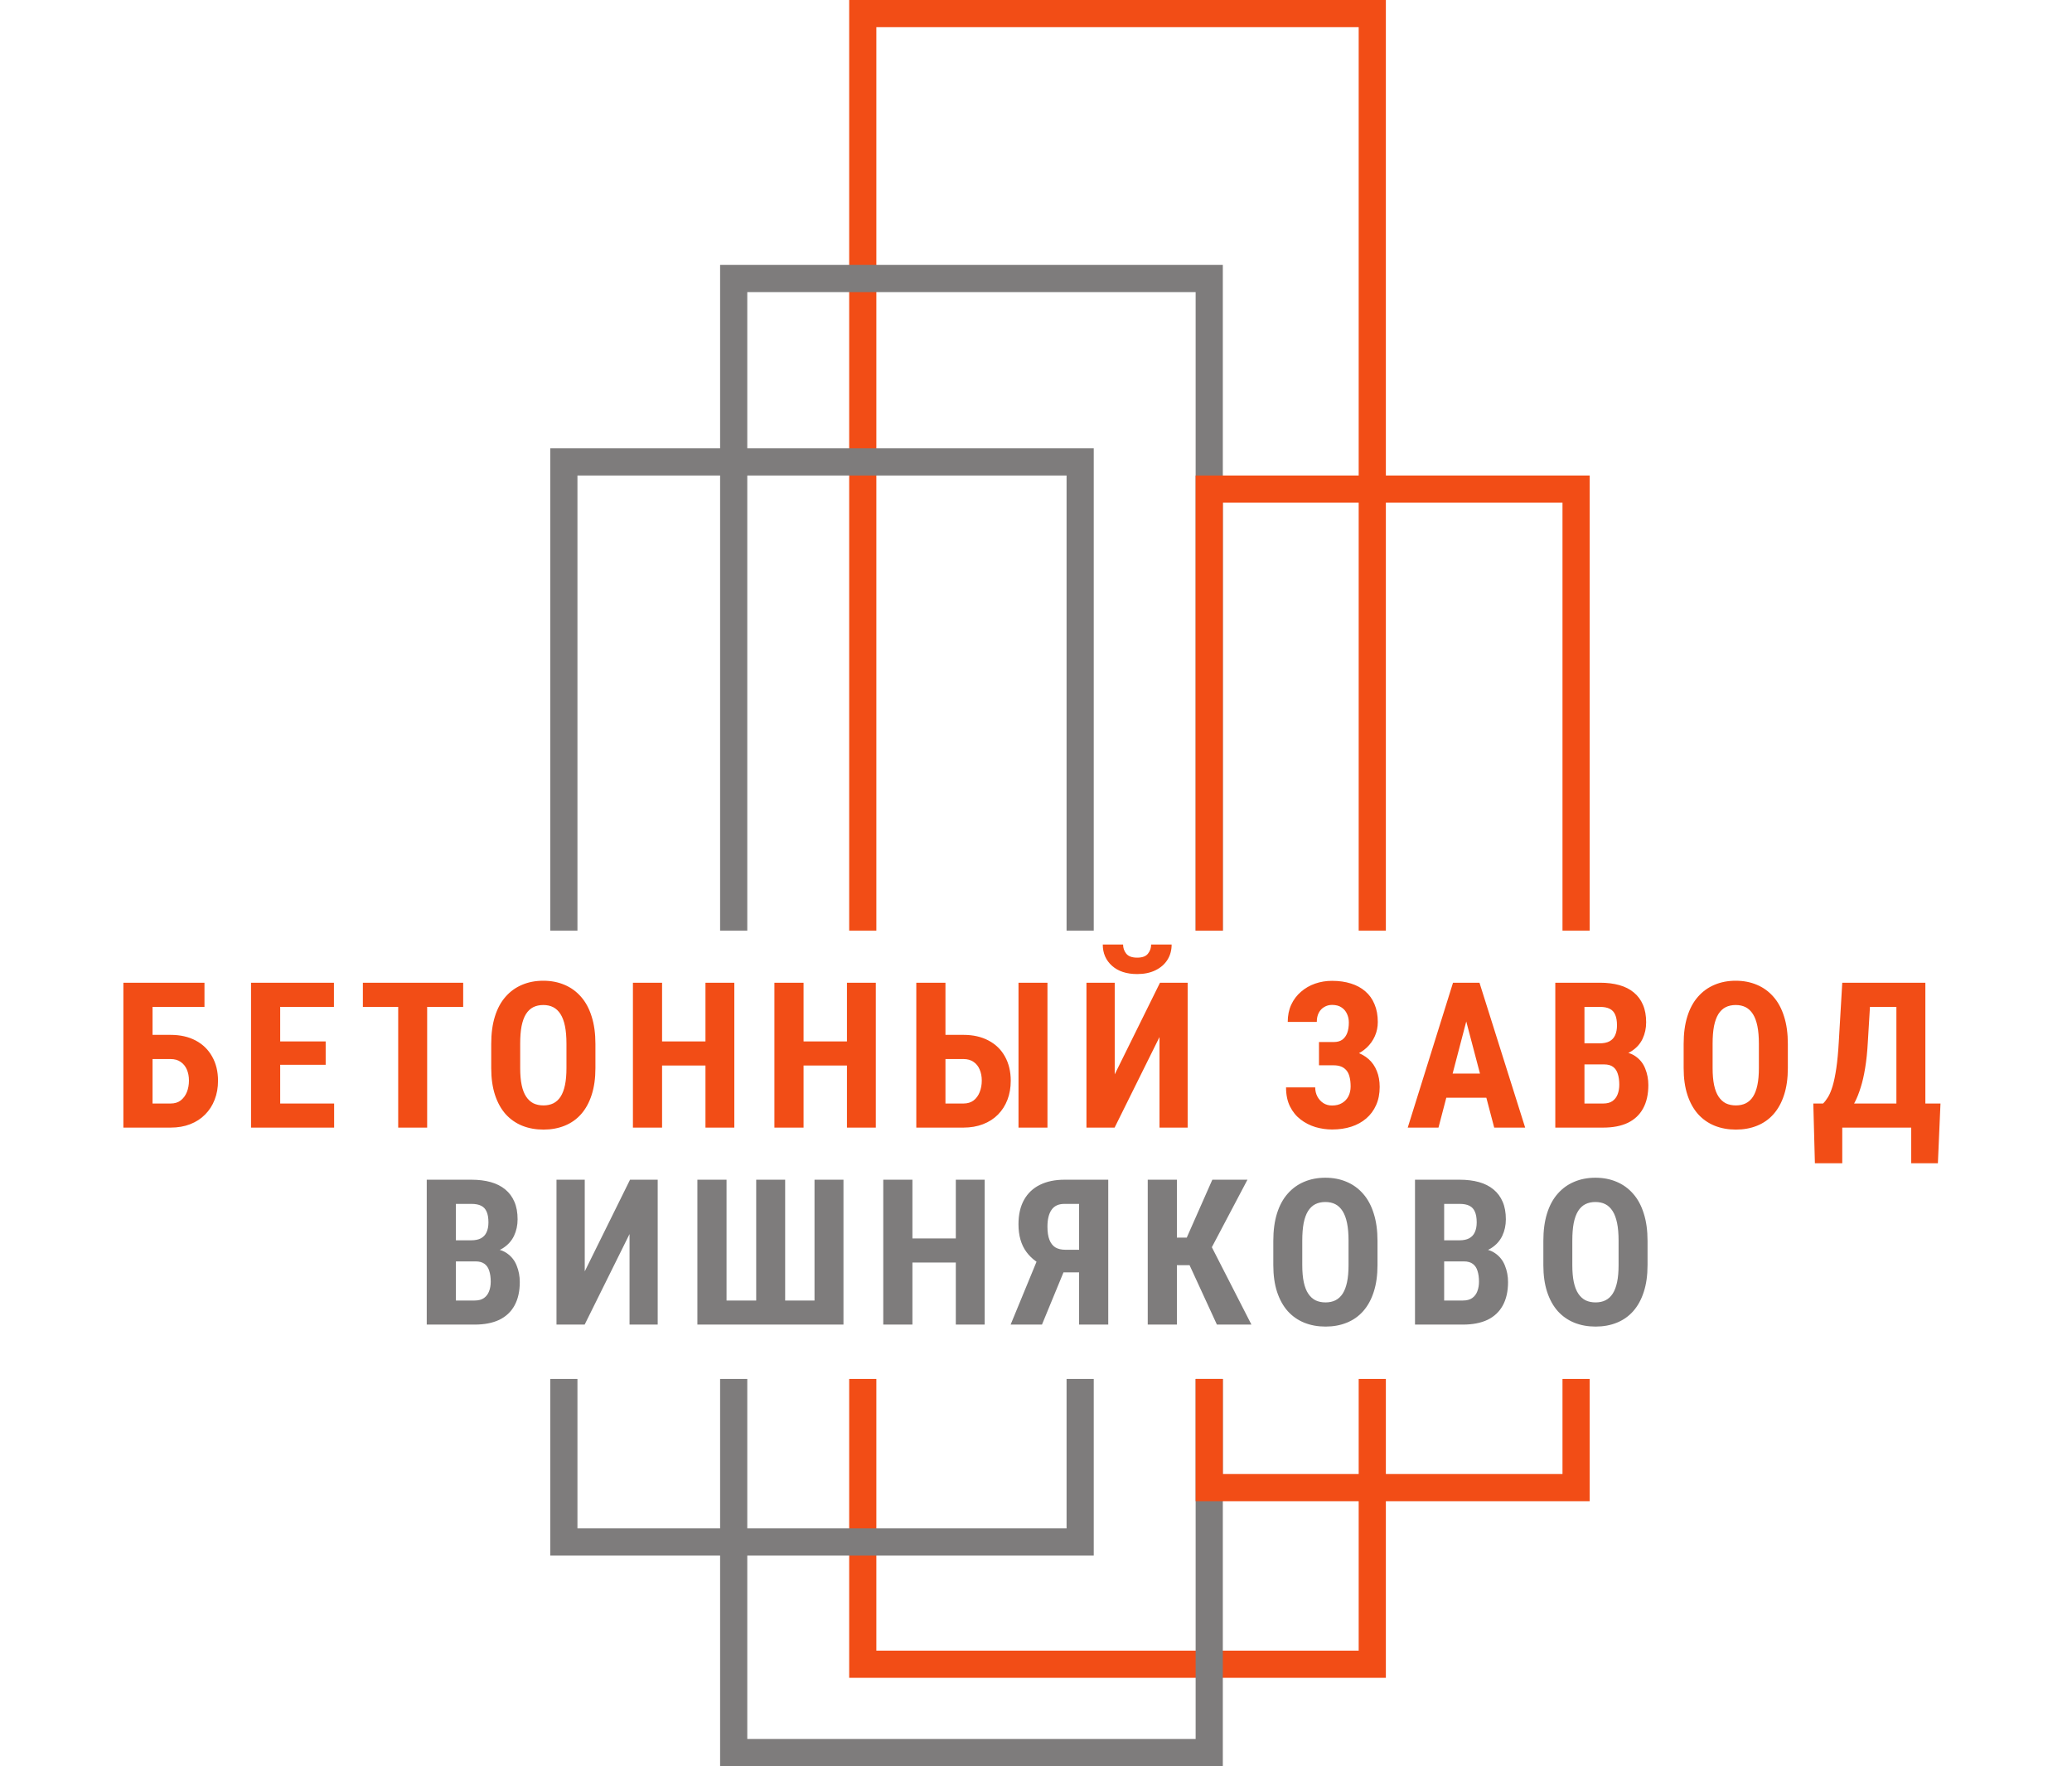
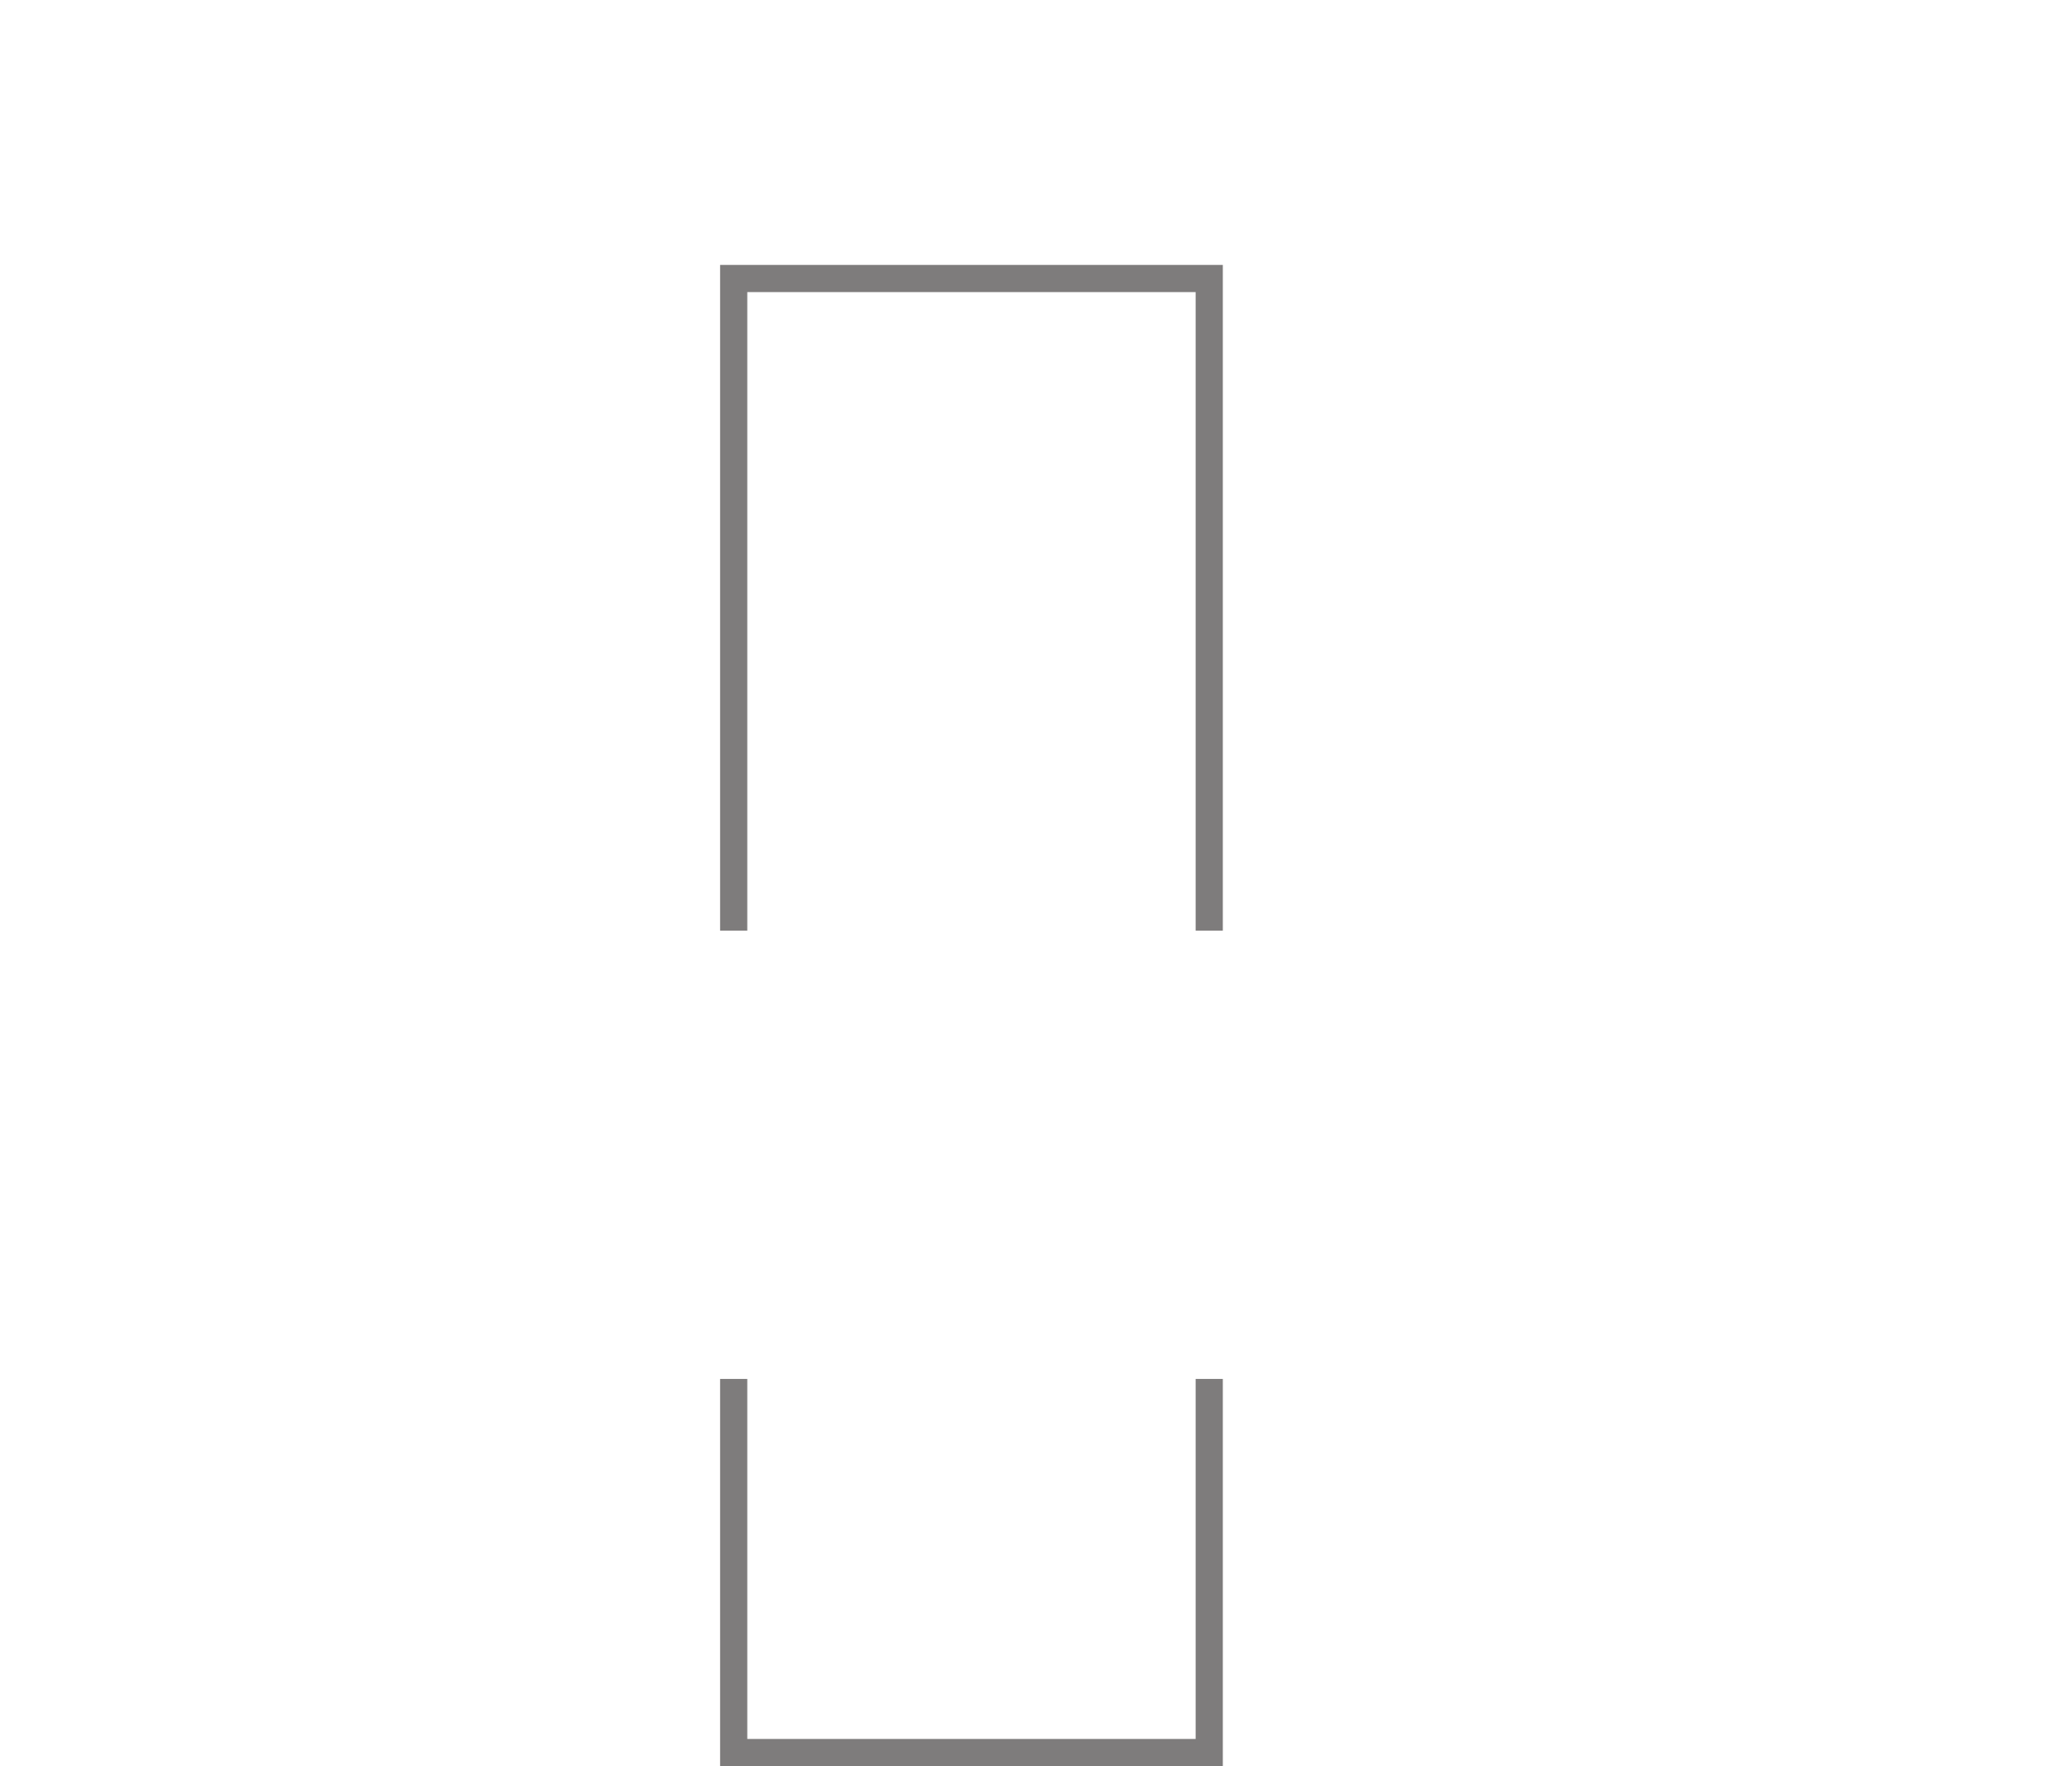
<svg xmlns="http://www.w3.org/2000/svg" width="305" height="260" viewBox="0 0 305 260" fill="none">
-   <path d="M202 203V245H127V203M202 137V2H127V137" stroke="#F24D16" stroke-width="4" />
  <path d="M178 203V258H108V203M178 137V41H108V137" stroke="#7E7C7C" stroke-width="4" />
-   <path d="M159 203V227H83V203M83 137V68H159V137" stroke="#7E7C7C" stroke-width="4" />
-   <path d="M232 203V219H178V203M232 137V72H178V137" stroke="#F24D16" stroke-width="4" />
-   <path d="M30.099 144.672V148.231H22.438V166H18.161V144.672H30.099ZM21.047 152.348H25.104C26.53 152.348 27.765 152.626 28.81 153.183C29.855 153.739 30.661 154.525 31.227 155.541C31.803 156.557 32.092 157.743 32.092 159.101C32.092 160.126 31.926 161.059 31.594 161.898C31.271 162.738 30.802 163.466 30.187 164.081C29.582 164.696 28.849 165.17 27.99 165.502C27.14 165.834 26.178 166 25.104 166H18.161V144.672H22.453V162.455H25.104C25.71 162.455 26.208 162.304 26.598 162.001C26.999 161.688 27.302 161.278 27.507 160.771C27.712 160.253 27.814 159.687 27.814 159.071C27.814 158.476 27.712 157.938 27.507 157.46C27.302 156.981 26.999 156.605 26.598 156.332C26.208 156.049 25.71 155.907 25.104 155.907H21.047V152.348ZM49.184 162.455V166H39.911V162.455H49.184ZM41.245 144.672V166H36.953V144.672H41.245ZM47.939 153.314V156.757H39.911V153.314H47.939ZM49.155 144.672V148.231H39.911V144.672H49.155ZM62.878 144.672V166H58.615V144.672H62.878ZM68.181 144.672V148.231H53.415V144.672H68.181ZM87.646 153.681V157.24C87.646 158.744 87.46 160.062 87.089 161.195C86.728 162.318 86.21 163.261 85.537 164.022C84.873 164.774 84.067 165.341 83.12 165.722C82.182 166.103 81.142 166.293 80 166.293C78.857 166.293 77.812 166.103 76.865 165.722C75.927 165.341 75.117 164.774 74.433 164.022C73.759 163.261 73.237 162.318 72.866 161.195C72.495 160.062 72.309 158.744 72.309 157.24V153.681C72.309 152.138 72.49 150.79 72.851 149.638C73.213 148.476 73.735 147.509 74.418 146.737C75.102 145.956 75.913 145.37 76.85 144.979C77.788 144.579 78.828 144.379 79.97 144.379C81.113 144.379 82.153 144.579 83.09 144.979C84.028 145.37 84.838 145.956 85.522 146.737C86.206 147.509 86.728 148.476 87.089 149.638C87.46 150.79 87.646 152.138 87.646 153.681ZM83.383 157.24V153.651C83.383 152.636 83.31 151.771 83.164 151.059C83.017 150.336 82.797 149.745 82.504 149.286C82.212 148.827 81.855 148.49 81.435 148.275C81.015 148.061 80.527 147.953 79.97 147.953C79.414 147.953 78.921 148.061 78.491 148.275C78.071 148.49 77.714 148.827 77.421 149.286C77.138 149.745 76.923 150.336 76.777 151.059C76.64 151.771 76.572 152.636 76.572 153.651V157.24C76.572 158.217 76.645 159.052 76.792 159.745C76.938 160.438 77.158 161.005 77.451 161.444C77.744 161.884 78.1 162.211 78.52 162.426C78.95 162.631 79.443 162.733 80 162.733C80.546 162.733 81.03 162.631 81.45 162.426C81.879 162.211 82.236 161.884 82.519 161.444C82.802 161.005 83.017 160.438 83.164 159.745C83.31 159.052 83.383 158.217 83.383 157.24ZM104.987 153.314V156.859H96.242V153.314H104.987ZM97.458 144.672V166H93.166V144.672H97.458ZM108.093 144.672V166H103.845V144.672H108.093ZM125.815 153.314V156.859H117.07V153.314H125.815ZM118.286 144.672V166H113.994V144.672H118.286ZM128.921 144.672V166H124.673V144.672H128.921ZM137.766 152.348H141.824C143.24 152.348 144.47 152.626 145.515 153.183C146.57 153.739 147.375 154.525 147.932 155.541C148.498 156.557 148.782 157.743 148.782 159.101C148.782 160.126 148.621 161.059 148.298 161.898C147.976 162.738 147.512 163.466 146.907 164.081C146.301 164.696 145.564 165.17 144.695 165.502C143.835 165.834 142.878 166 141.824 166H134.88V144.672H139.172V162.455H141.824C142.419 162.455 142.917 162.304 143.318 162.001C143.718 161.688 144.016 161.278 144.211 160.771C144.416 160.253 144.519 159.687 144.519 159.071C144.519 158.476 144.416 157.938 144.211 157.46C144.016 156.981 143.718 156.605 143.318 156.332C142.917 156.049 142.419 155.907 141.824 155.907H137.766V152.348ZM154.187 144.672V166H149.924V144.672H154.187ZM164.087 158.163L170.752 144.672H174.824V166H170.679V152.67L164.072 166H159.927V144.672H164.087V158.163ZM169.448 139.047H172.466C172.466 139.906 172.256 140.663 171.836 141.317C171.426 141.962 170.84 142.47 170.078 142.841C169.326 143.212 168.433 143.397 167.397 143.397C165.835 143.397 164.6 142.992 163.691 142.182C162.783 141.371 162.329 140.326 162.329 139.047H165.317C165.317 139.555 165.474 140.004 165.786 140.395C166.099 140.785 166.636 140.98 167.397 140.98C168.149 140.98 168.677 140.785 168.979 140.395C169.292 140.004 169.448 139.555 169.448 139.047ZM196.983 155.79H194.155V153.402H196.338C196.856 153.402 197.276 153.285 197.598 153.051C197.92 152.807 198.159 152.475 198.316 152.055C198.472 151.625 198.55 151.117 198.55 150.531C198.55 150.062 198.457 149.633 198.272 149.242C198.096 148.852 197.827 148.539 197.466 148.305C197.114 148.061 196.651 147.938 196.074 147.938C195.654 147.938 195.274 148.041 194.932 148.246C194.59 148.441 194.321 148.725 194.126 149.096C193.931 149.467 193.833 149.916 193.833 150.443H189.556C189.556 149.496 189.727 148.651 190.069 147.909C190.42 147.157 190.899 146.522 191.504 146.005C192.11 145.478 192.803 145.077 193.584 144.804C194.375 144.53 195.205 144.394 196.074 144.394C197.11 144.394 198.037 144.525 198.858 144.789C199.678 145.043 200.381 145.424 200.967 145.932C201.563 146.439 202.017 147.074 202.329 147.836C202.652 148.588 202.813 149.462 202.813 150.458C202.813 151.19 202.671 151.879 202.388 152.523C202.105 153.168 201.704 153.734 201.187 154.223C200.669 154.711 200.049 155.097 199.326 155.38C198.613 155.653 197.832 155.79 196.983 155.79ZM194.155 154.486H196.983C197.94 154.486 198.794 154.608 199.546 154.853C200.298 155.097 200.938 155.453 201.465 155.922C201.992 156.391 202.393 156.972 202.666 157.665C202.949 158.349 203.091 159.135 203.091 160.023C203.091 161.02 202.915 161.908 202.564 162.689C202.222 163.461 201.738 164.115 201.113 164.652C200.488 165.189 199.751 165.595 198.902 165.868C198.052 166.142 197.11 166.278 196.074 166.278C195.264 166.278 194.453 166.161 193.643 165.927C192.842 165.683 192.114 165.312 191.46 164.813C190.806 164.315 190.283 163.676 189.893 162.895C189.502 162.113 189.307 161.176 189.307 160.082H193.599C193.599 160.57 193.706 161.02 193.921 161.43C194.136 161.83 194.429 162.152 194.8 162.396C195.171 162.631 195.596 162.748 196.074 162.748C196.66 162.748 197.154 162.626 197.554 162.382C197.964 162.138 198.277 161.806 198.491 161.386C198.706 160.956 198.814 160.482 198.814 159.965C198.814 159.398 198.76 158.92 198.653 158.529C198.555 158.129 198.399 157.807 198.184 157.562C197.969 157.309 197.705 157.123 197.393 157.006C197.09 156.889 196.738 156.83 196.338 156.83H194.155V154.486ZM216.331 148.48L211.746 166H207.22L213.885 144.672H216.712L216.331 148.48ZM219.949 166L215.335 148.48L214.91 144.672H217.781L224.505 166H219.949ZM220.11 158.046V161.605H210.486V158.046H220.11ZM236.148 156.698H231.768L231.753 153.593H235.474C236.06 153.593 236.538 153.495 236.91 153.3C237.29 153.095 237.569 152.797 237.745 152.406C237.93 152.006 238.023 151.522 238.023 150.956C238.023 150.302 237.935 149.779 237.759 149.389C237.593 148.988 237.325 148.695 236.954 148.51C236.592 148.324 236.114 148.231 235.518 148.231H233.233V166H228.941V144.672H235.518C236.573 144.672 237.52 144.789 238.36 145.023C239.2 145.258 239.912 145.619 240.498 146.107C241.084 146.586 241.534 147.191 241.846 147.924C242.159 148.646 242.315 149.506 242.315 150.502C242.315 151.381 242.139 152.191 241.787 152.934C241.436 153.676 240.884 154.286 240.132 154.765C239.38 155.233 238.409 155.492 237.217 155.541L236.148 156.698ZM235.987 166H230.552L232.266 162.455H235.987C236.563 162.455 237.022 162.333 237.364 162.089C237.705 161.845 237.954 161.518 238.111 161.107C238.277 160.688 238.36 160.209 238.36 159.672C238.36 159.066 238.287 158.539 238.14 158.09C238.003 157.641 237.774 157.299 237.452 157.064C237.129 156.82 236.695 156.698 236.148 156.698H232.456L232.486 153.593H236.968L237.979 154.823C239.121 154.784 240.035 155.004 240.718 155.482C241.402 155.951 241.89 156.566 242.183 157.328C242.486 158.08 242.637 158.881 242.637 159.73C242.637 161.098 242.378 162.25 241.861 163.188C241.353 164.115 240.606 164.818 239.62 165.297C238.633 165.766 237.422 166 235.987 166ZM263.172 153.681V157.24C263.172 158.744 262.986 160.062 262.615 161.195C262.254 162.318 261.736 163.261 261.062 164.022C260.398 164.774 259.593 165.341 258.646 165.722C257.708 166.103 256.668 166.293 255.525 166.293C254.383 166.293 253.338 166.103 252.391 165.722C251.453 165.341 250.643 164.774 249.959 164.022C249.285 163.261 248.763 162.318 248.392 161.195C248.021 160.062 247.835 158.744 247.835 157.24V153.681C247.835 152.138 248.016 150.79 248.377 149.638C248.738 148.476 249.261 147.509 249.944 146.737C250.628 145.956 251.438 145.37 252.376 144.979C253.313 144.579 254.354 144.379 255.496 144.379C256.639 144.379 257.679 144.579 258.616 144.979C259.554 145.37 260.364 145.956 261.048 146.737C261.731 147.509 262.254 148.476 262.615 149.638C262.986 150.79 263.172 152.138 263.172 153.681ZM258.909 157.24V153.651C258.909 152.636 258.836 151.771 258.689 151.059C258.543 150.336 258.323 149.745 258.03 149.286C257.737 148.827 257.381 148.49 256.961 148.275C256.541 148.061 256.053 147.953 255.496 147.953C254.939 147.953 254.446 148.061 254.017 148.275C253.597 148.49 253.24 148.827 252.947 149.286C252.664 149.745 252.449 150.336 252.303 151.059C252.166 151.771 252.098 152.636 252.098 153.651V157.24C252.098 158.217 252.171 159.052 252.317 159.745C252.464 160.438 252.684 161.005 252.977 161.444C253.27 161.884 253.626 162.211 254.046 162.426C254.476 162.631 254.969 162.733 255.525 162.733C256.072 162.733 256.556 162.631 256.976 162.426C257.405 162.211 257.762 161.884 258.045 161.444C258.328 161.005 258.543 160.438 258.689 159.745C258.836 159.052 258.909 158.217 258.909 157.24ZM282.535 162.455V166H269.966V162.455H282.535ZM271.182 162.455V171.244H267.154L266.92 162.455H271.182ZM285.64 162.455L285.259 171.244H281.334V162.455H285.64ZM280.323 144.672V148.231H271.71V144.672H280.323ZM283.414 144.672V166H279.151V144.672H283.414ZM271.182 144.672H275.474L274.947 153.402C274.869 154.848 274.737 156.122 274.551 157.226C274.376 158.319 274.156 159.276 273.892 160.097C273.638 160.917 273.355 161.63 273.043 162.235C272.73 162.841 272.398 163.368 272.046 163.817C271.695 164.267 271.334 164.667 270.962 165.019C270.591 165.37 270.225 165.697 269.864 166H267.52V162.455H268.355C268.599 162.221 268.843 161.903 269.087 161.503C269.332 161.103 269.556 160.565 269.761 159.892C269.966 159.208 270.147 158.339 270.303 157.284C270.46 156.229 270.582 154.936 270.67 153.402L271.182 144.672Z" fill="#F24D16" />
-   <path d="M70.024 185.698H65.644L65.629 182.593H69.35C69.936 182.593 70.415 182.495 70.786 182.3C71.167 182.095 71.445 181.797 71.621 181.406C71.806 181.006 71.899 180.522 71.899 179.956C71.899 179.302 71.811 178.779 71.635 178.389C71.469 177.988 71.201 177.695 70.83 177.51C70.468 177.324 69.99 177.231 69.394 177.231H67.109V195H62.817V173.672H69.394C70.449 173.672 71.396 173.789 72.236 174.023C73.076 174.258 73.789 174.619 74.375 175.107C74.96 175.586 75.41 176.191 75.722 176.924C76.035 177.646 76.191 178.506 76.191 179.502C76.191 180.381 76.015 181.191 75.664 181.934C75.312 182.676 74.76 183.286 74.008 183.765C73.256 184.233 72.285 184.492 71.093 184.541L70.024 185.698ZM69.863 195H64.428L66.142 191.455H69.863C70.439 191.455 70.898 191.333 71.24 191.089C71.582 190.845 71.831 190.518 71.987 190.107C72.153 189.688 72.236 189.209 72.236 188.672C72.236 188.066 72.163 187.539 72.016 187.09C71.879 186.641 71.65 186.299 71.328 186.064C71.005 185.82 70.571 185.698 70.024 185.698H66.333L66.362 182.593H70.844L71.855 183.823C72.998 183.784 73.911 184.004 74.594 184.482C75.278 184.951 75.766 185.566 76.059 186.328C76.362 187.08 76.513 187.881 76.513 188.73C76.513 190.098 76.254 191.25 75.737 192.188C75.229 193.115 74.482 193.818 73.496 194.297C72.509 194.766 71.298 195 69.863 195ZM86.076 187.163L92.741 173.672H96.814V195H92.668V181.67L86.062 195H81.916V173.672H86.076V187.163ZM102.656 173.672H106.948V191.455H111.313V173.672H115.576V191.455H119.897V173.672H124.16V195H102.656V173.672ZM141.838 182.314V185.859H133.093V182.314H141.838ZM134.309 173.672V195H130.017V173.672H134.309ZM144.944 173.672V195H140.696V173.672H144.944ZM160.234 187.31H155.884L154.404 186.694C152.959 186.147 151.851 185.347 151.079 184.292C150.308 183.237 149.922 181.885 149.922 180.234C149.922 178.809 150.195 177.607 150.742 176.631C151.289 175.654 152.07 174.917 153.086 174.419C154.102 173.921 155.303 173.672 156.689 173.672H163.135V195H158.843V177.231H156.689C155.82 177.231 155.186 177.524 154.785 178.11C154.385 178.687 154.185 179.512 154.185 180.586C154.185 181.377 154.282 182.021 154.478 182.52C154.673 183.018 154.961 183.389 155.342 183.633C155.732 183.867 156.23 183.984 156.836 183.984H160.22L160.234 187.31ZM157.29 185.508L153.379 195H148.765L152.676 185.508H157.29ZM173.24 173.672V195H168.948V173.672H173.24ZM183.626 173.672L176.99 186.255H172.258L171.672 182.197H174.69L178.455 173.672H183.626ZM179.129 195L174.763 185.508L177.708 182.285L184.212 195H179.129ZM202.769 182.681V186.24C202.769 187.744 202.583 189.062 202.212 190.195C201.851 191.318 201.333 192.261 200.659 193.022C199.995 193.774 199.19 194.341 198.242 194.722C197.305 195.103 196.265 195.293 195.122 195.293C193.98 195.293 192.935 195.103 191.988 194.722C191.05 194.341 190.239 193.774 189.556 193.022C188.882 192.261 188.36 191.318 187.988 190.195C187.617 189.062 187.432 187.744 187.432 186.24V182.681C187.432 181.138 187.613 179.79 187.974 178.638C188.335 177.476 188.858 176.509 189.541 175.737C190.225 174.956 191.035 174.37 191.973 173.979C192.91 173.579 193.95 173.379 195.093 173.379C196.236 173.379 197.276 173.579 198.213 173.979C199.151 174.37 199.961 174.956 200.645 175.737C201.328 176.509 201.851 177.476 202.212 178.638C202.583 179.79 202.769 181.138 202.769 182.681ZM198.506 186.24V182.651C198.506 181.636 198.433 180.771 198.286 180.059C198.14 179.336 197.92 178.745 197.627 178.286C197.334 177.827 196.978 177.49 196.558 177.275C196.138 177.061 195.65 176.953 195.093 176.953C194.536 176.953 194.043 177.061 193.613 177.275C193.194 177.49 192.837 177.827 192.544 178.286C192.261 178.745 192.046 179.336 191.9 180.059C191.763 180.771 191.695 181.636 191.695 182.651V186.24C191.695 187.217 191.768 188.052 191.914 188.745C192.061 189.438 192.28 190.005 192.573 190.444C192.866 190.884 193.223 191.211 193.643 191.426C194.072 191.631 194.566 191.733 195.122 191.733C195.669 191.733 196.153 191.631 196.572 191.426C197.002 191.211 197.359 190.884 197.642 190.444C197.925 190.005 198.14 189.438 198.286 188.745C198.433 188.052 198.506 187.217 198.506 186.24ZM215.496 185.698H211.116L211.101 182.593H214.822C215.408 182.593 215.887 182.495 216.258 182.3C216.638 182.095 216.917 181.797 217.093 181.406C217.278 181.006 217.371 180.522 217.371 179.956C217.371 179.302 217.283 178.779 217.107 178.389C216.941 177.988 216.673 177.695 216.302 177.51C215.94 177.324 215.462 177.231 214.866 177.231H212.581V195H208.289V173.672H214.866C215.921 173.672 216.868 173.789 217.708 174.023C218.548 174.258 219.261 174.619 219.846 175.107C220.432 175.586 220.882 176.191 221.194 176.924C221.507 177.646 221.663 178.506 221.663 179.502C221.663 180.381 221.487 181.191 221.136 181.934C220.784 182.676 220.232 183.286 219.48 183.765C218.728 184.233 217.757 184.492 216.565 184.541L215.496 185.698ZM215.335 195H209.9L211.614 191.455H215.335C215.911 191.455 216.37 191.333 216.712 191.089C217.054 190.845 217.303 190.518 217.459 190.107C217.625 189.688 217.708 189.209 217.708 188.672C217.708 188.066 217.635 187.539 217.488 187.09C217.351 186.641 217.122 186.299 216.8 186.064C216.477 185.82 216.043 185.698 215.496 185.698H211.805L211.834 182.593H216.316L217.327 183.823C218.47 183.784 219.383 184.004 220.066 184.482C220.75 184.951 221.238 185.566 221.531 186.328C221.834 187.08 221.985 187.881 221.985 188.73C221.985 190.098 221.726 191.25 221.209 192.188C220.701 193.115 219.954 193.818 218.968 194.297C217.981 194.766 216.77 195 215.335 195ZM242.52 182.681V186.24C242.52 187.744 242.334 189.062 241.963 190.195C241.602 191.318 241.084 192.261 240.411 193.022C239.746 193.774 238.941 194.341 237.994 194.722C237.056 195.103 236.016 195.293 234.873 195.293C233.731 195.293 232.686 195.103 231.739 194.722C230.801 194.341 229.991 193.774 229.307 193.022C228.633 192.261 228.111 191.318 227.74 190.195C227.369 189.062 227.183 187.744 227.183 186.24V182.681C227.183 181.138 227.364 179.79 227.725 178.638C228.086 177.476 228.609 176.509 229.292 175.737C229.976 174.956 230.787 174.37 231.724 173.979C232.662 173.579 233.702 173.379 234.844 173.379C235.987 173.379 237.027 173.579 237.964 173.979C238.902 174.37 239.712 174.956 240.396 175.737C241.079 176.509 241.602 177.476 241.963 178.638C242.334 179.79 242.52 181.138 242.52 182.681ZM238.257 186.24V182.651C238.257 181.636 238.184 180.771 238.038 180.059C237.891 179.336 237.671 178.745 237.378 178.286C237.085 177.827 236.729 177.49 236.309 177.275C235.889 177.061 235.401 176.953 234.844 176.953C234.288 176.953 233.794 177.061 233.365 177.275C232.945 177.49 232.588 177.827 232.295 178.286C232.012 178.745 231.797 179.336 231.651 180.059C231.514 180.771 231.446 181.636 231.446 182.651V186.24C231.446 187.217 231.519 188.052 231.665 188.745C231.812 189.438 232.032 190.005 232.325 190.444C232.618 190.884 232.974 191.211 233.394 191.426C233.824 191.631 234.317 191.733 234.873 191.733C235.42 191.733 235.904 191.631 236.324 191.426C236.753 191.211 237.11 190.884 237.393 190.444C237.676 190.005 237.891 189.438 238.038 188.745C238.184 188.052 238.257 187.217 238.257 186.24Z" fill="#7E7C7C" />
</svg>